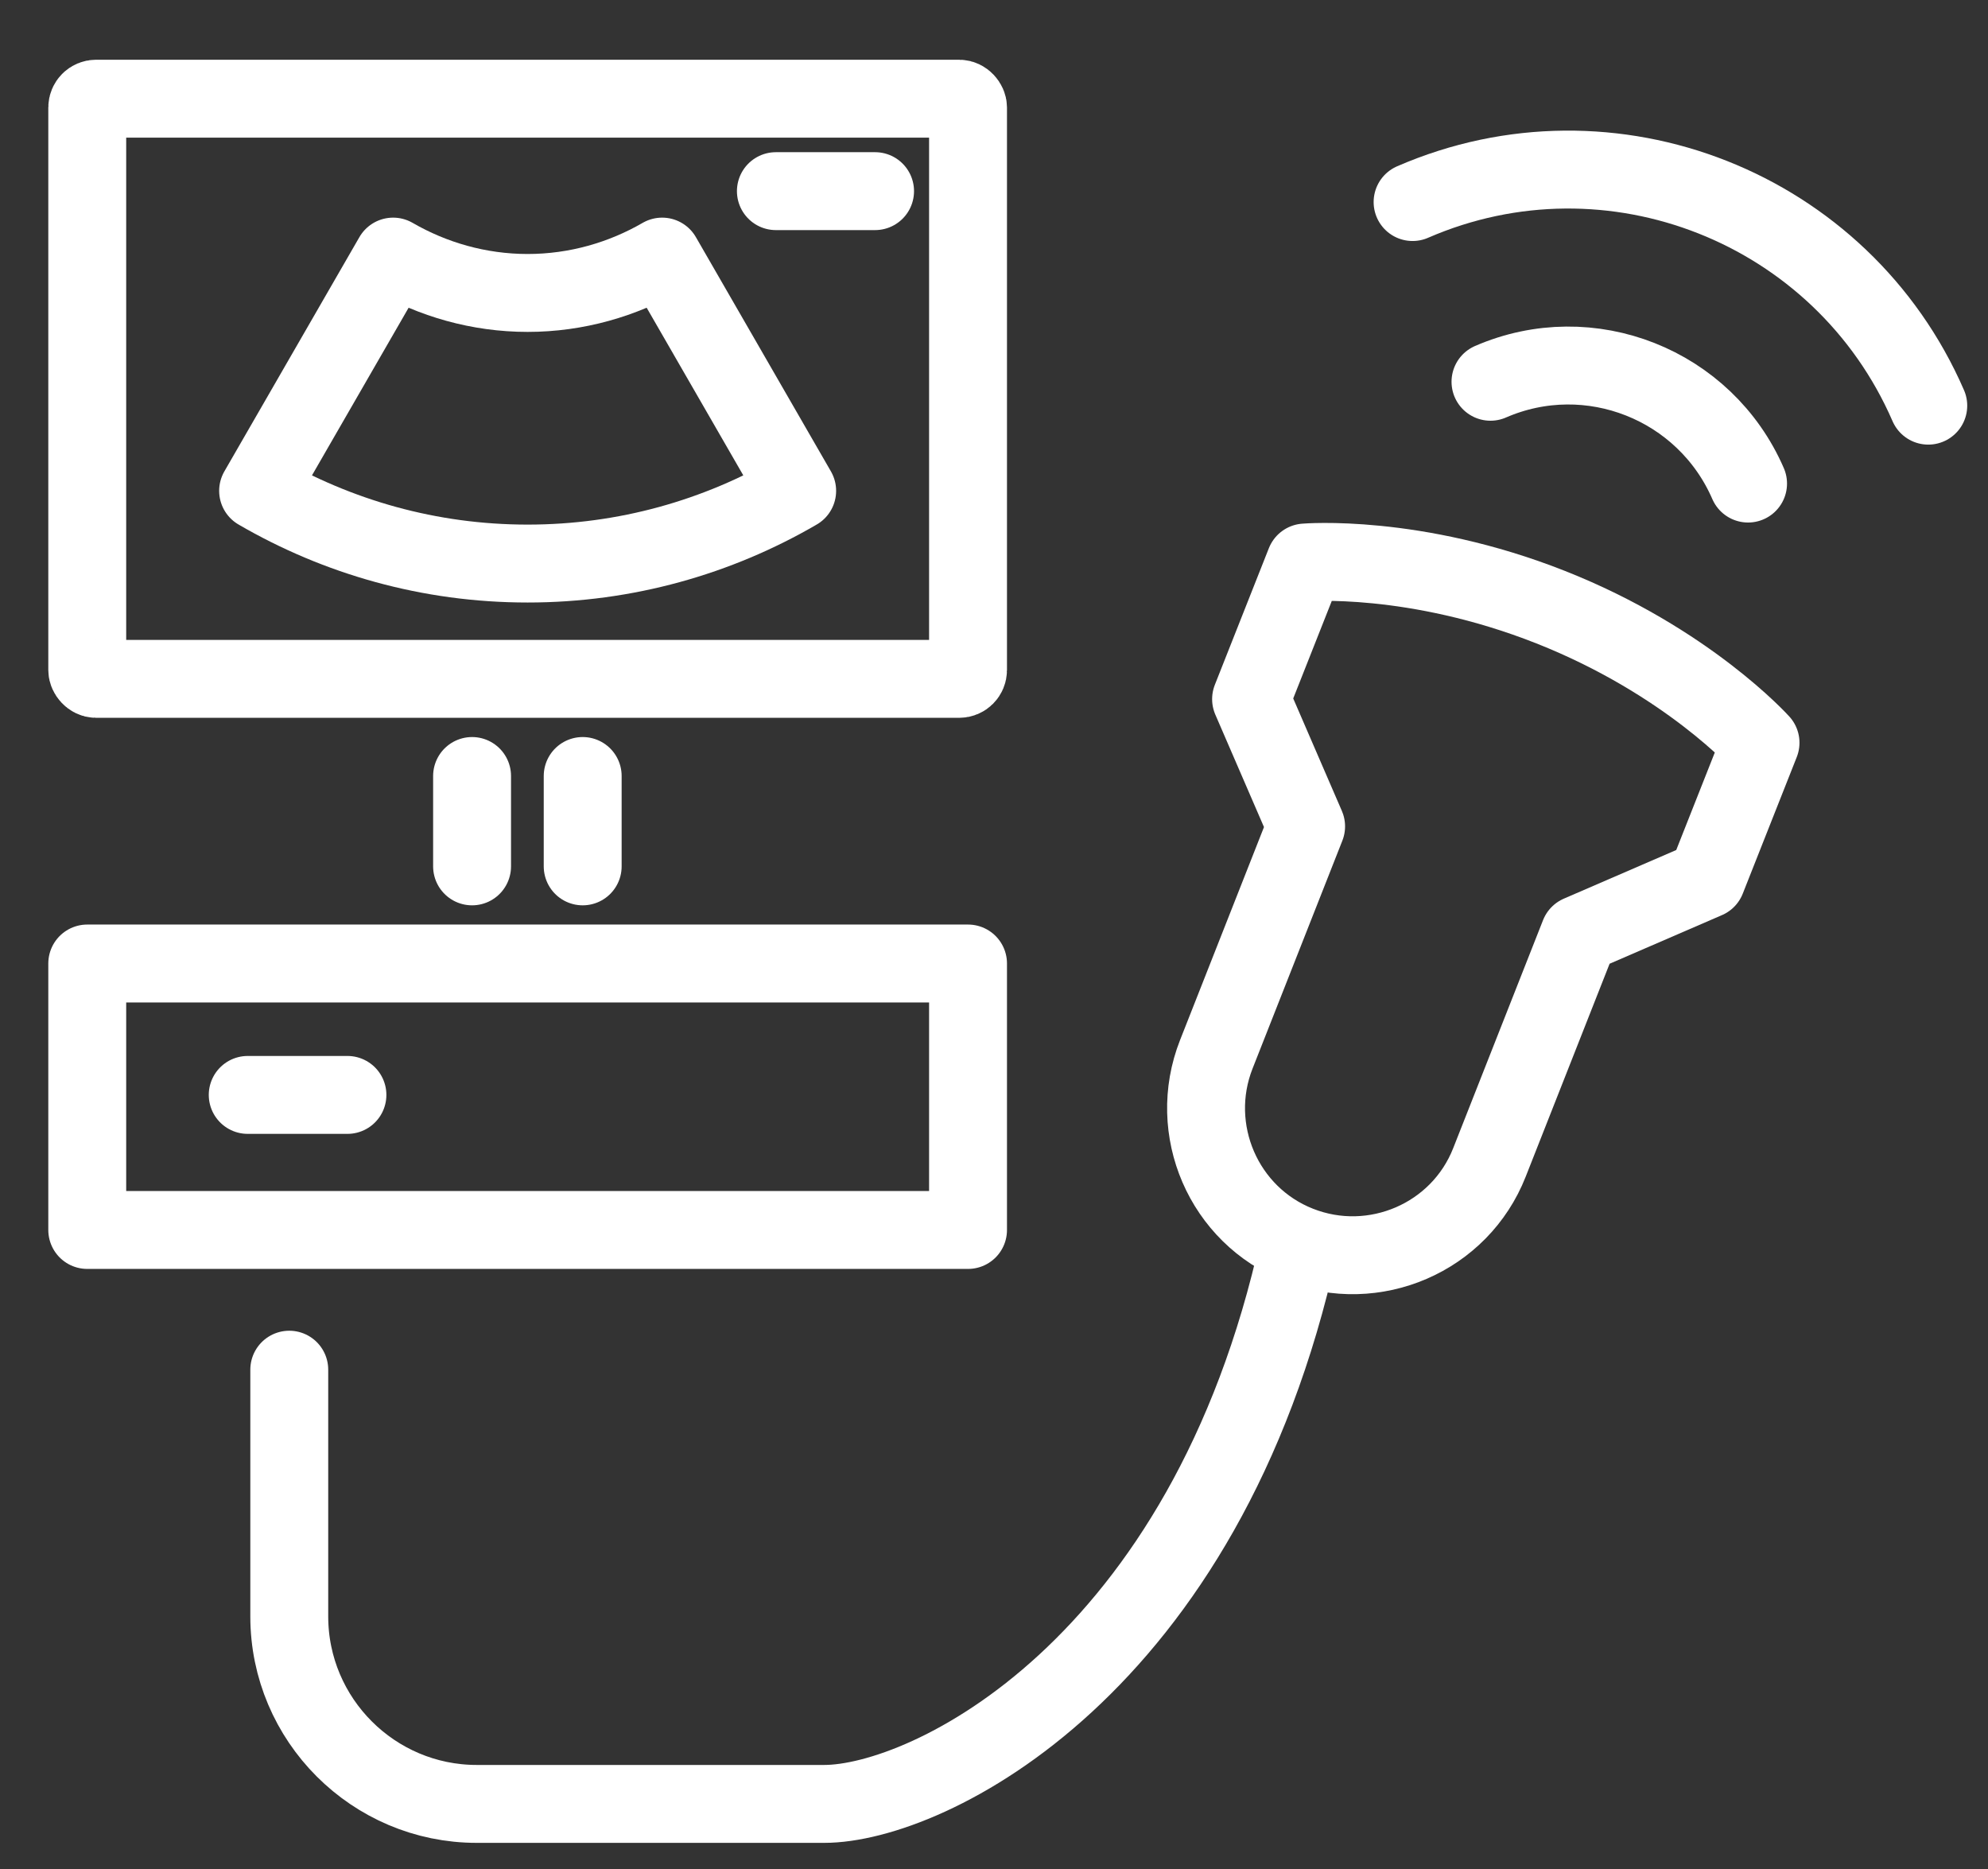
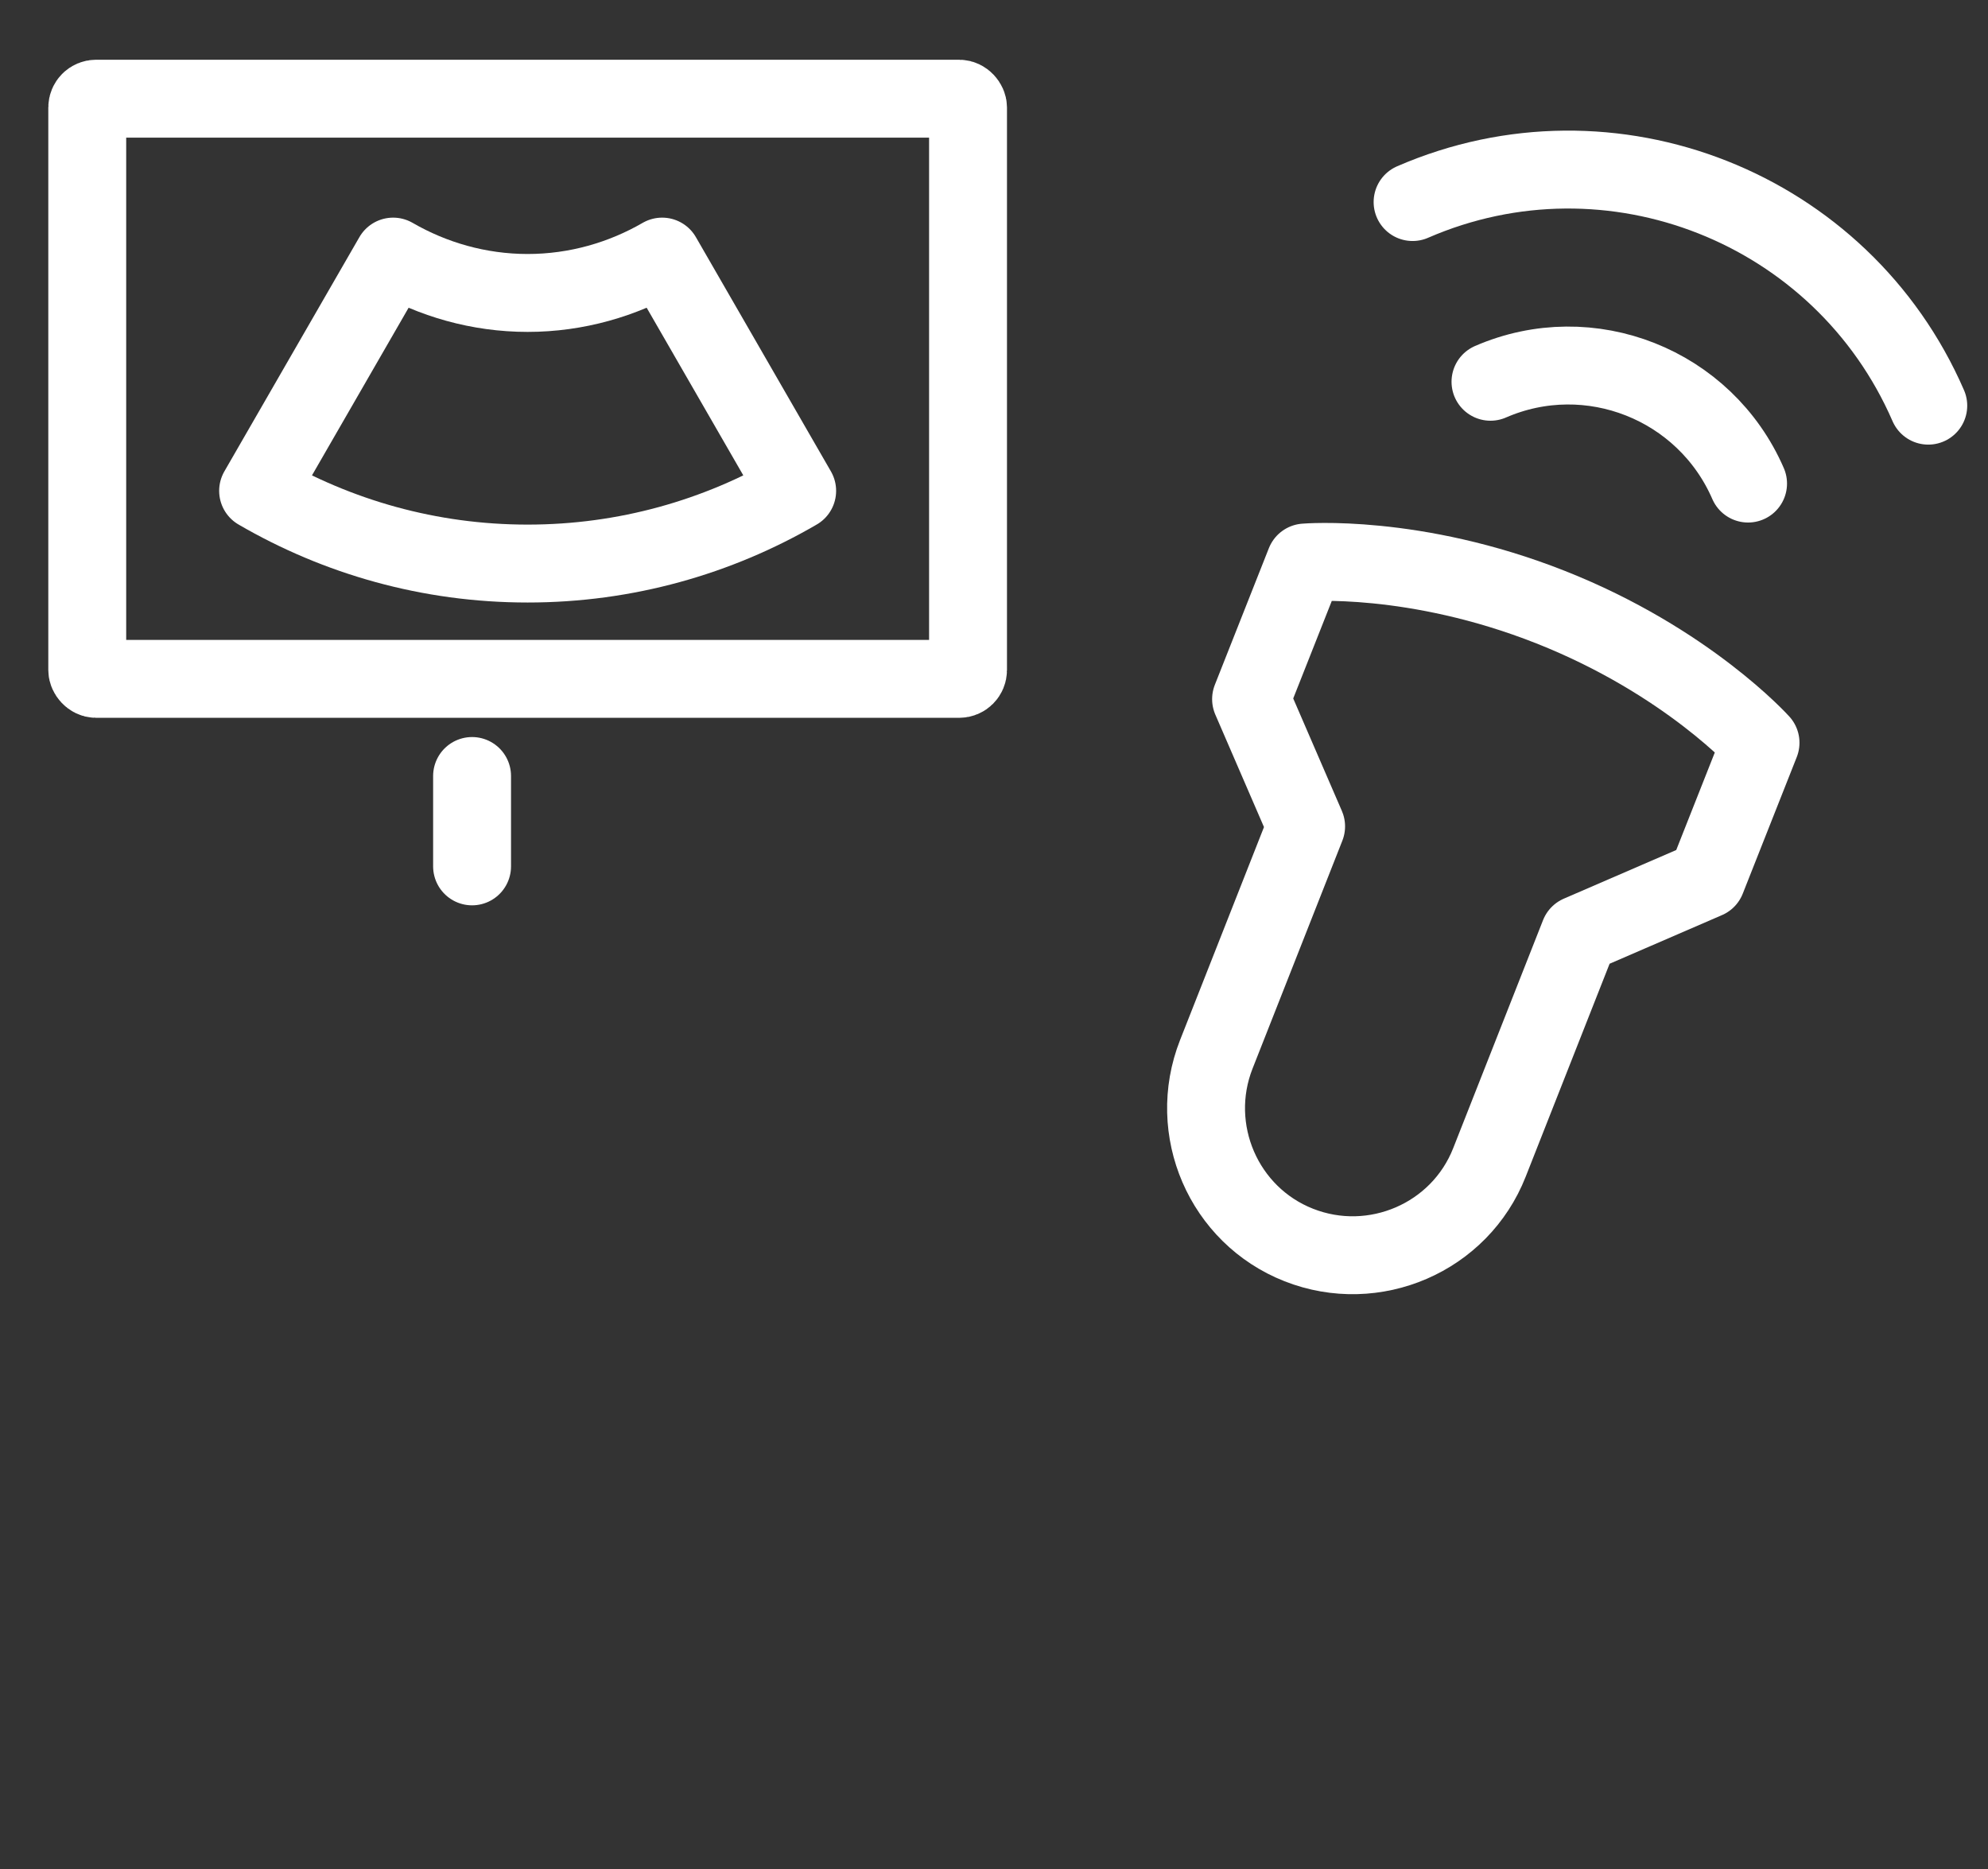
<svg xmlns="http://www.w3.org/2000/svg" id="Layer_1" version="1.1" viewBox="0 0 382.8 359.9">
  <rect x="0" y="0" width="382.8" height="359.9" fill="#333333" stroke="none" />
  <defs>
    <style>
      .st0 {
        fill: none;
        stroke: #fff;
        stroke-linecap: round;
        stroke-linejoin: round;
        stroke-width: 15px;
      }
    </style>
  </defs>
  <rect class="st0" x="16.8" y="19" width="169.6" height="111.7" rx="1.7" ry="1.7" />
-   <rect class="st0" x="16.8" y="185.5" width="169.6" height="51.3" />
-   <path class="st0" d="M250.1,239.8c-17.9,81.5-71.5,107.5-91.4,107.5h-66.9c-19.9,0-36.1-16.2-36.1-36.1v-47.5" />
  <path class="st0" d="M250.1,239.8" />
-   <line class="st0" x1="66.9" y1="210.8" x2="47.7" y2="210.8" />
  <path class="st0" d="M153.5,94.5l-26-45.1c-7.6,4.4-16.5,7-25.9,7s-18.3-2.6-25.9-7l-26,45.1c15.3,8.9,33,14,51.9,14s36.6-5.1,51.9-14Z" />
-   <line class="st0" x1="168.5" y1="36.8" x2="149.4" y2="36.8" />
  <line class="st0" x1="90.9" y1="149.4" x2="90.9" y2="166.8" />
-   <line class="st0" x1="112.2" y1="149.4" x2="112.2" y2="166.8" />
  <path class="st0" d="M298.6,116.9c-26.3-10.4-47.3-8.6-47.3-8.6l-10.4,26.3,10.6,24.5-17.3,43.9c-5.7,14.5,1.4,31,15.9,36.7s31-1.4,36.7-15.9l17.3-43.9,24.5-10.6,10.4-26.3s-14.1-15.7-40.4-26.1h0Z" />
  <path class="st0" d="M287,73.5c19.1-8.3,41.3.5,49.6,19.6" />
  <path class="st0" d="M272,38.9c38.2-16.6,82.7,1,99.3,39.2" />
</svg>